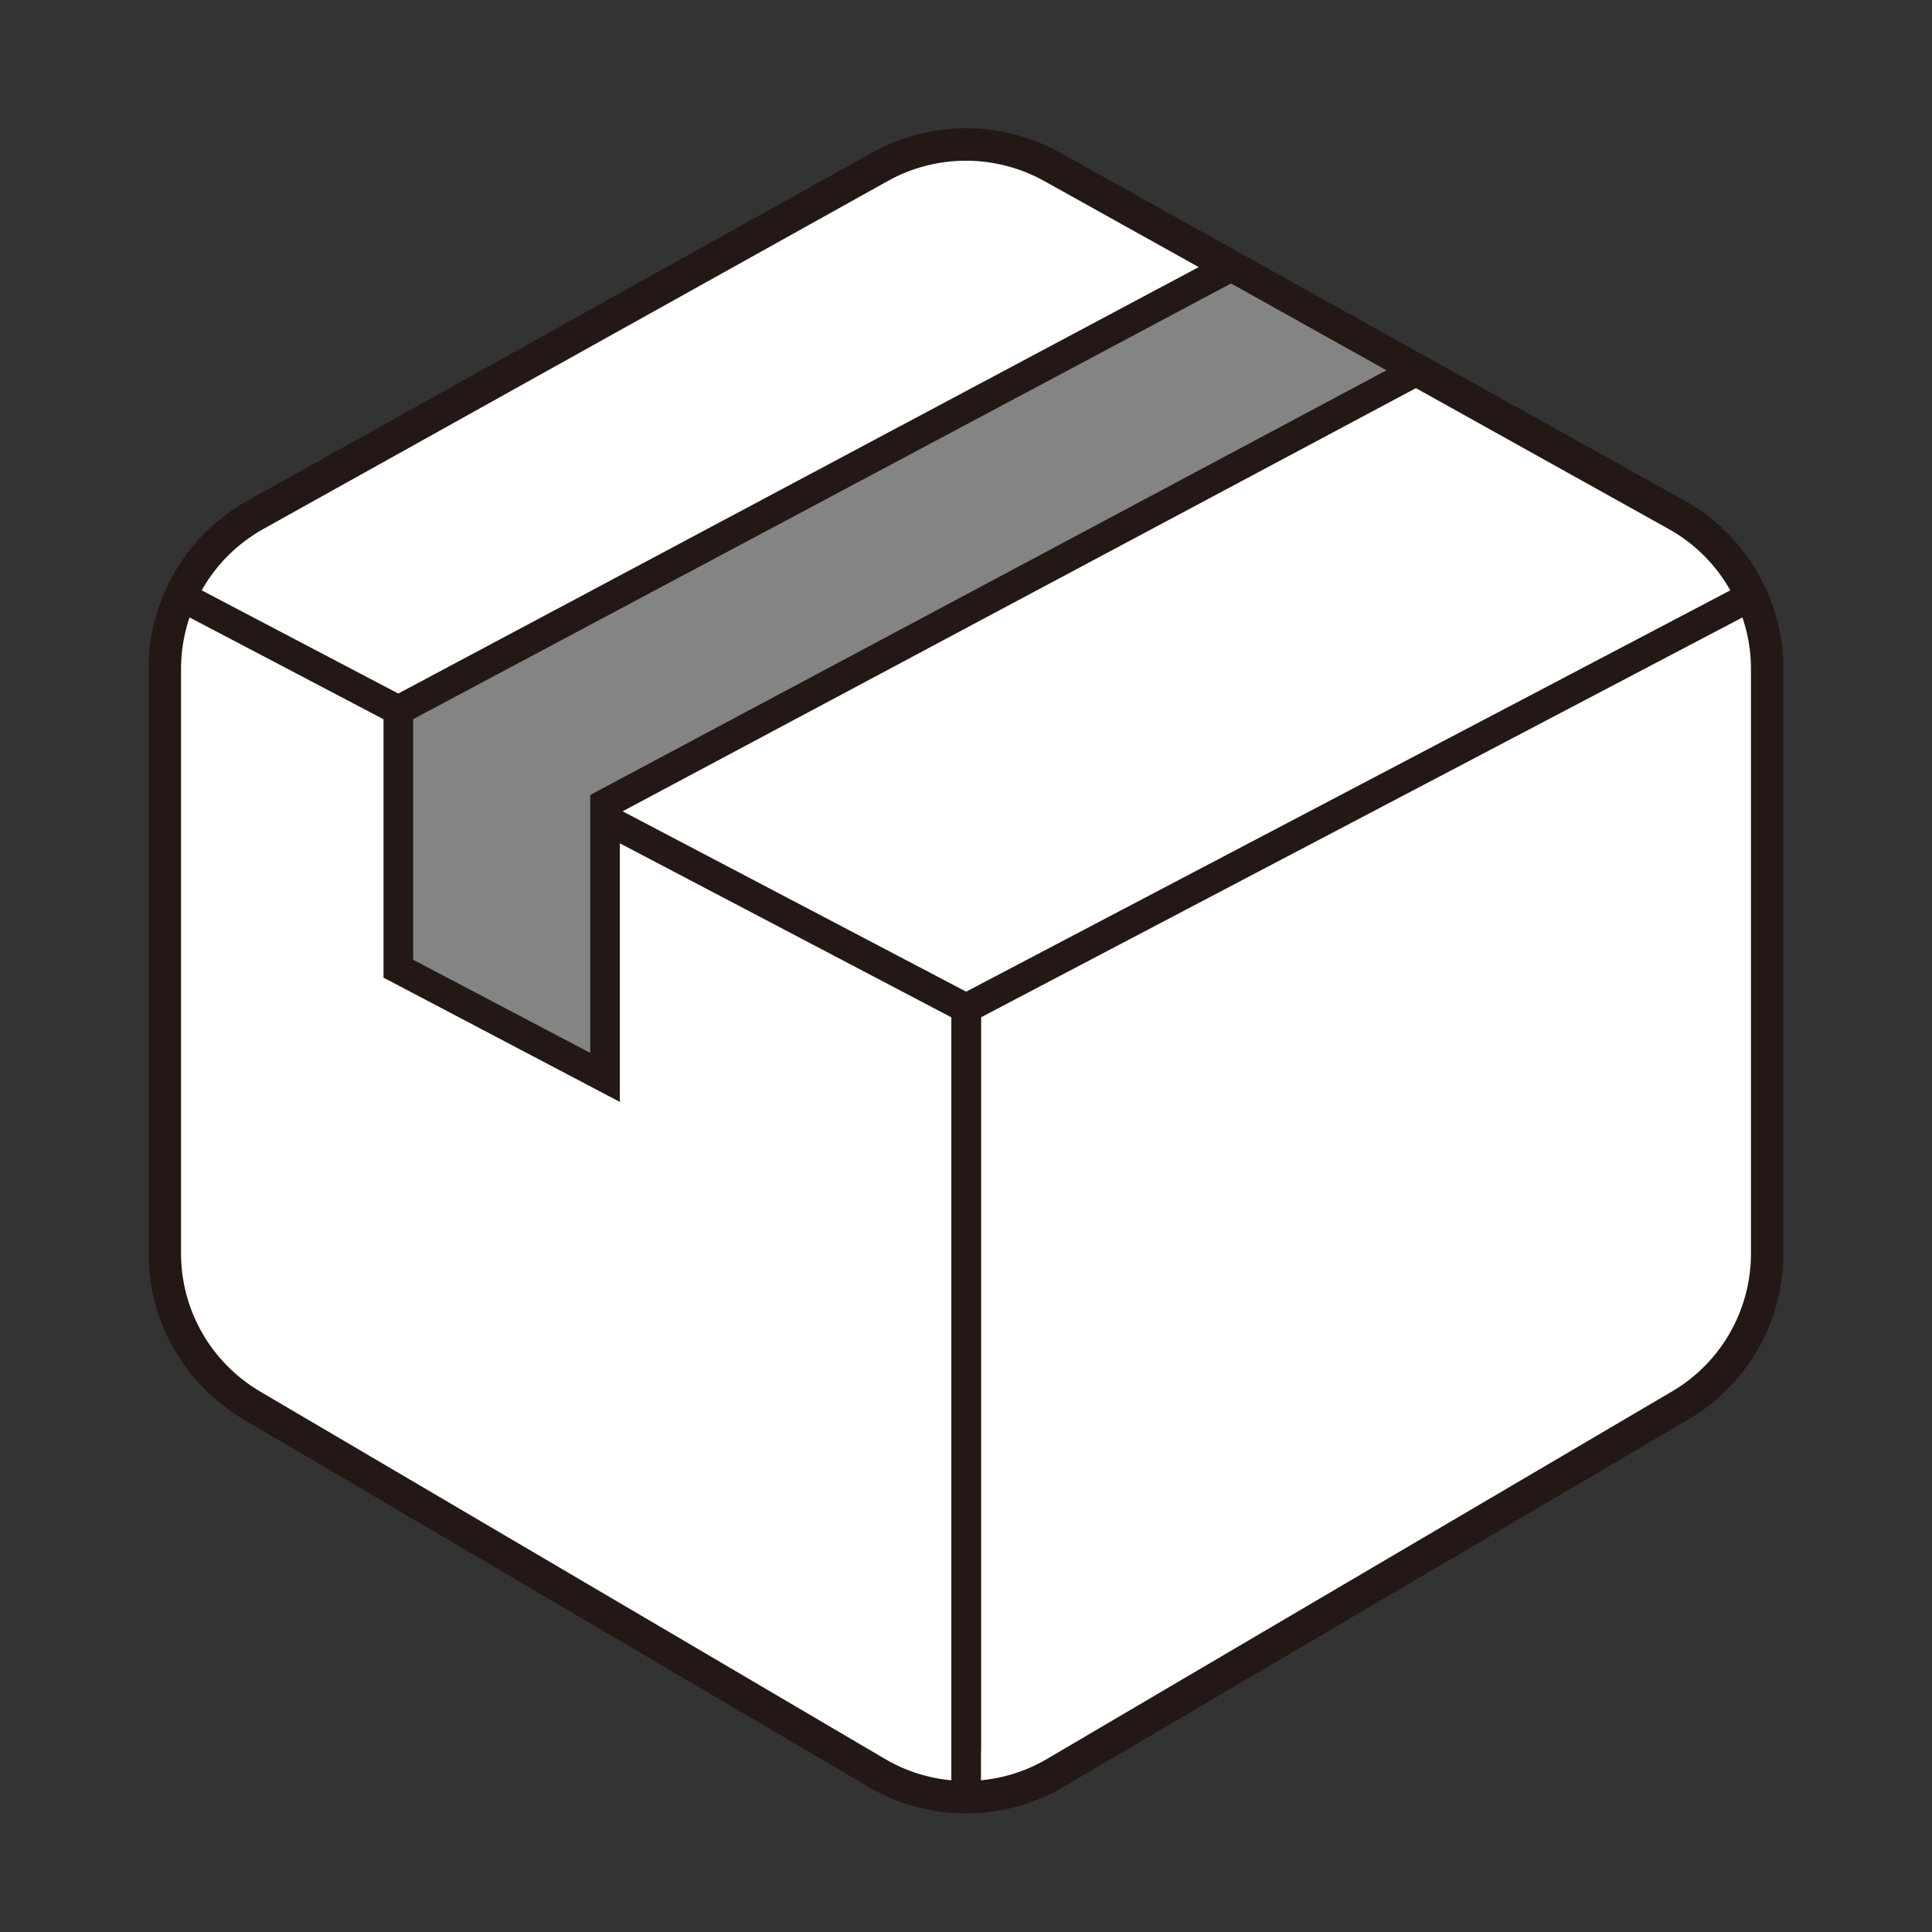
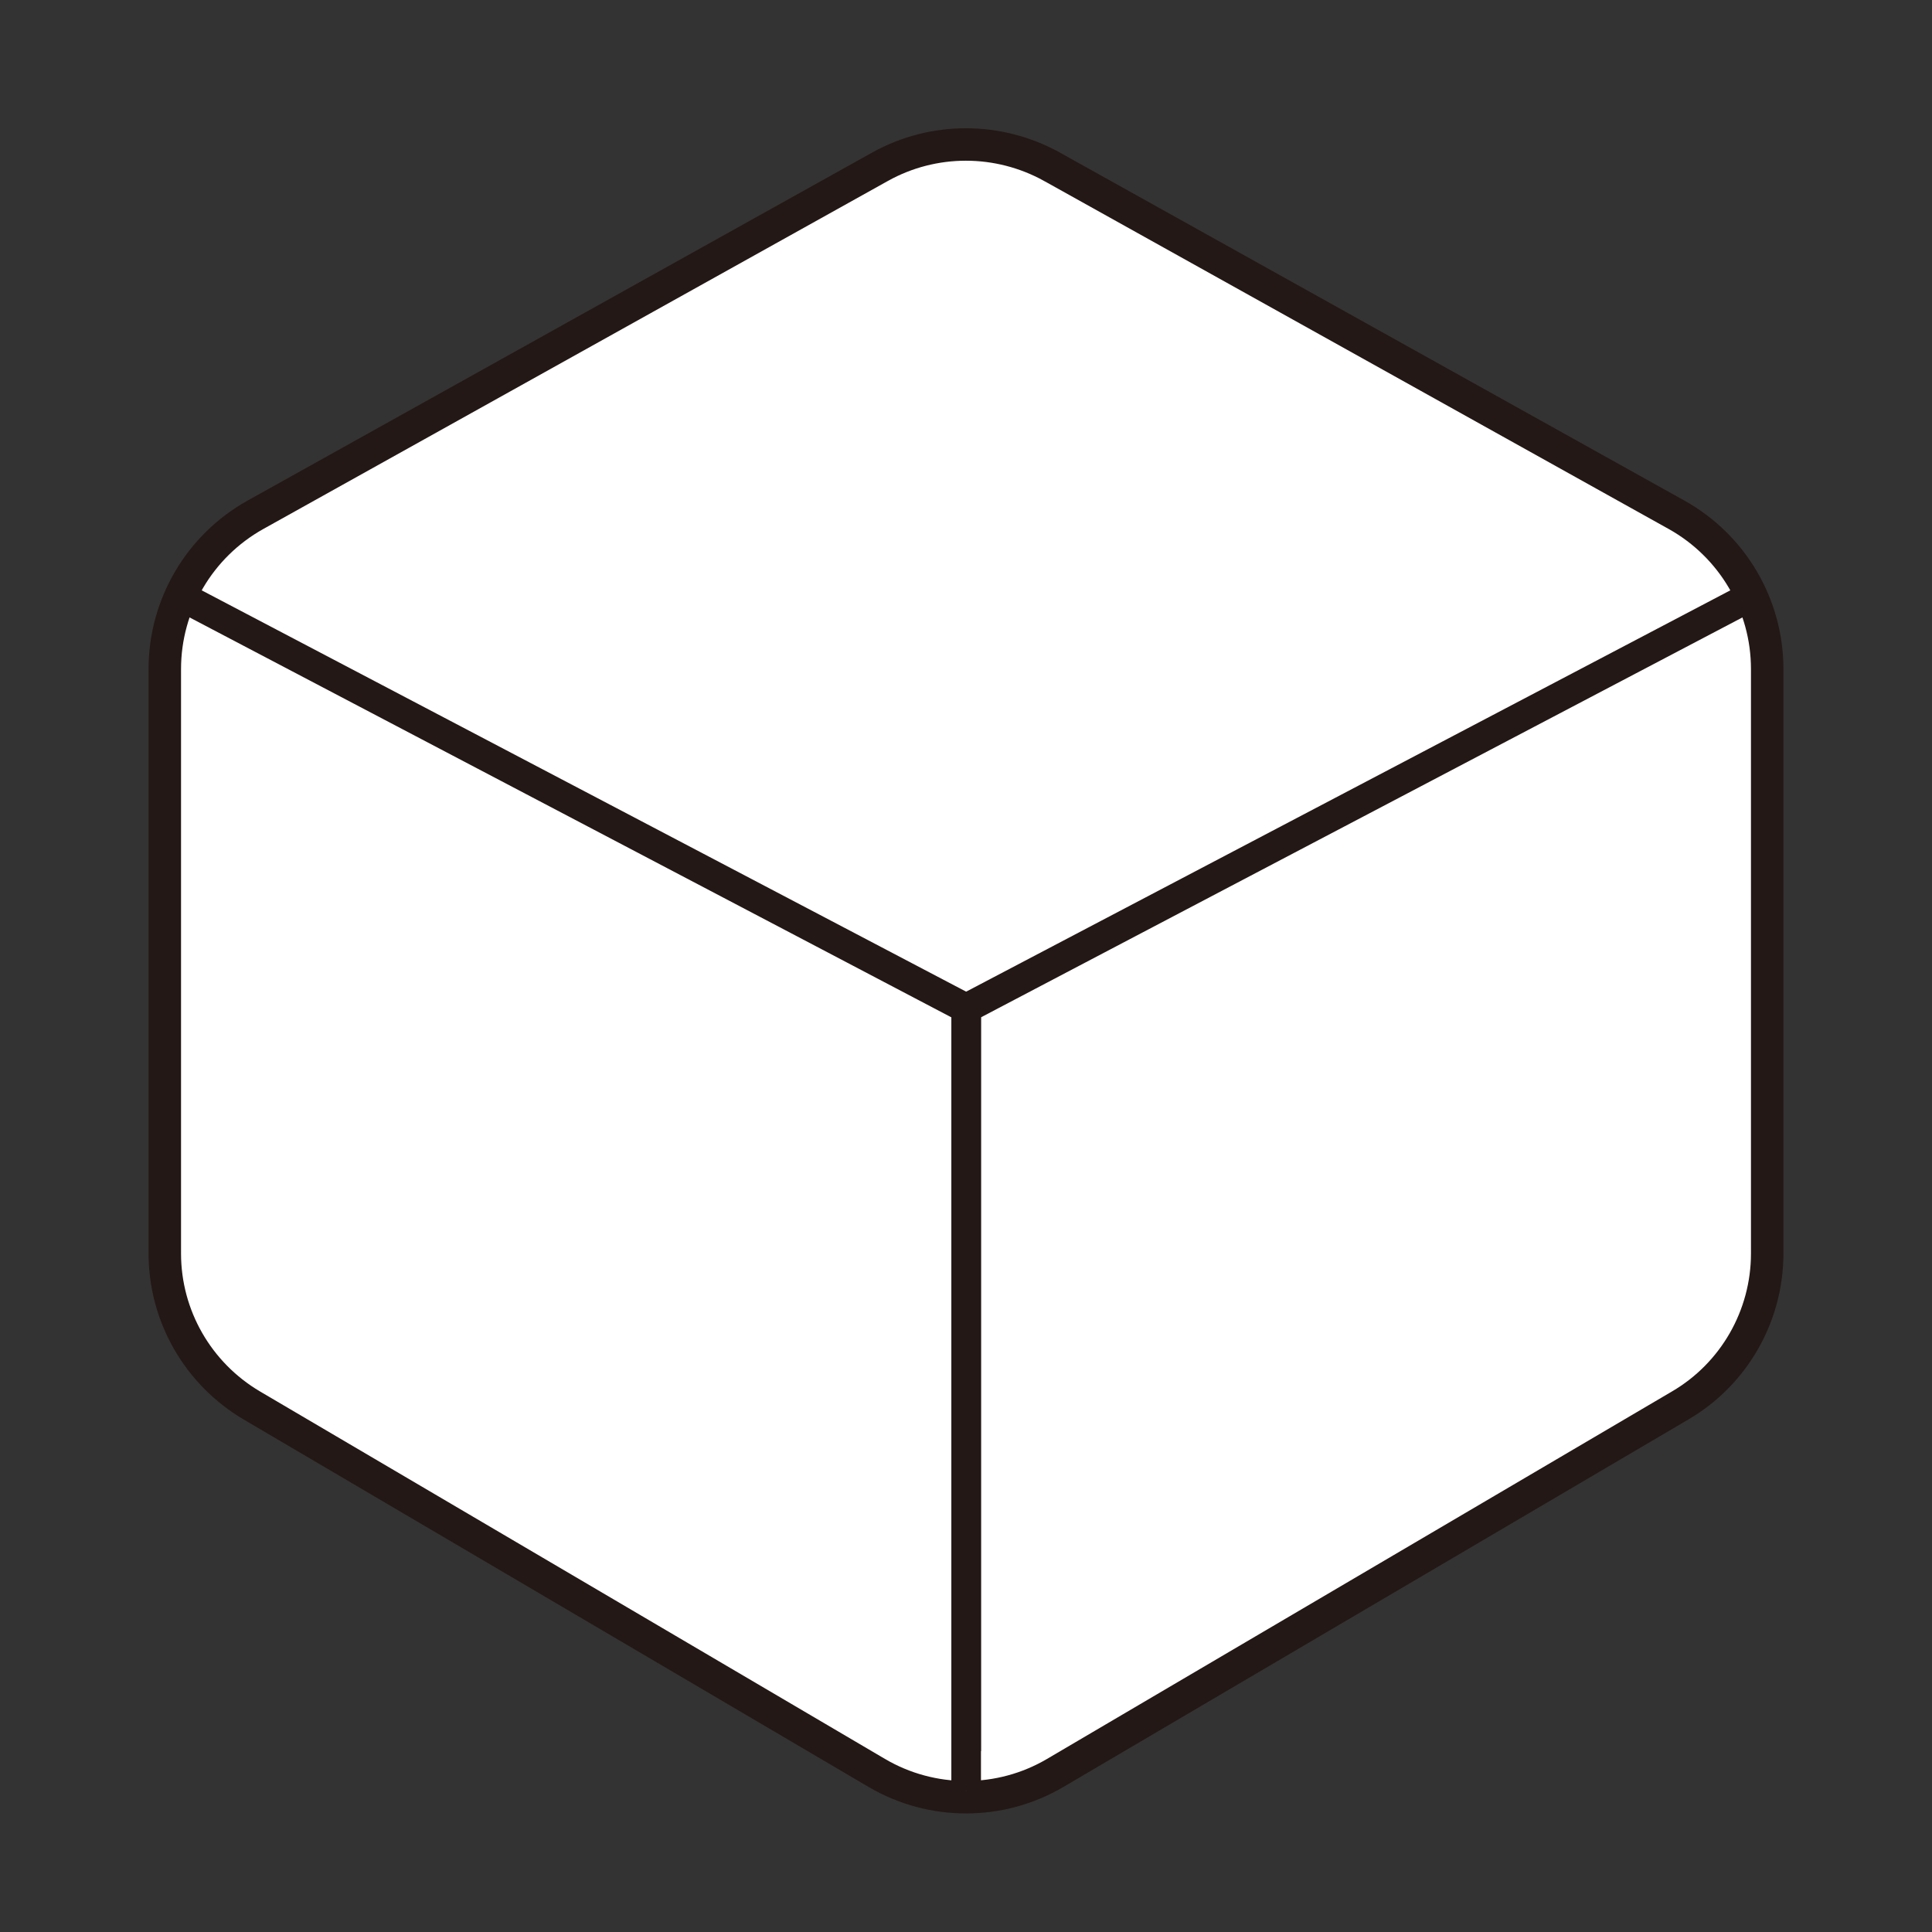
<svg xmlns="http://www.w3.org/2000/svg" viewBox="0 0 61.31 61.31">
  <rect x="0" y="0" width="61.31" height="61.31" fill="#333333" stroke="none" />
  <defs>
    <style>.cls-1,.cls-2{fill:#fff;}.cls-1,.cls-2,.cls-3{stroke:#231815;stroke-miterlimit:10;}.cls-1,.cls-3{stroke-width:.94px;}.cls-4{fill:none;stroke-width:0px;}.cls-2{stroke-width:1.03px;}.cls-3{fill:#848484;mix-blend-mode:multiply;}.cls-5{isolation:isolate;}</style>
  </defs>
  <g class="cls-5">
    <g id="_レイヤー_2">
      <g id="_レイヤー_1-2">
        <rect class="cls-4" width="61.31" height="61.31" />
      </g>
      <g id="_レイヤー_2-2">
        <path class="cls-2" d="M33.38,5.29l19.83,11.05c1.77.99,2.87,2.86,2.87,4.89v18.55c0,1.98-1.05,3.82-2.76,4.82l-19.83,11.66c-1.75,1.03-3.92,1.03-5.67,0l-19.83-11.66c-1.71-1.01-2.76-2.84-2.76-4.82v-18.55c0-2.03,1.1-3.9,2.87-4.89L27.93,5.29c1.69-.94,3.75-.94,5.45,0Z" />
        <polyline class="cls-1" points="30.66 55.57 30.66 32 55.28 19.07" />
        <polyline class="cls-1" points="30.66 56.84 30.66 32 6.03 19.07" />
-         <polygon class="cls-3" points="39.07 8.46 12.64 22.54 12.64 30.74 19.2 34.19 19.2 25.51 44.98 11.76 39.07 8.46" />
      </g>
    </g>
  </g>
</svg>